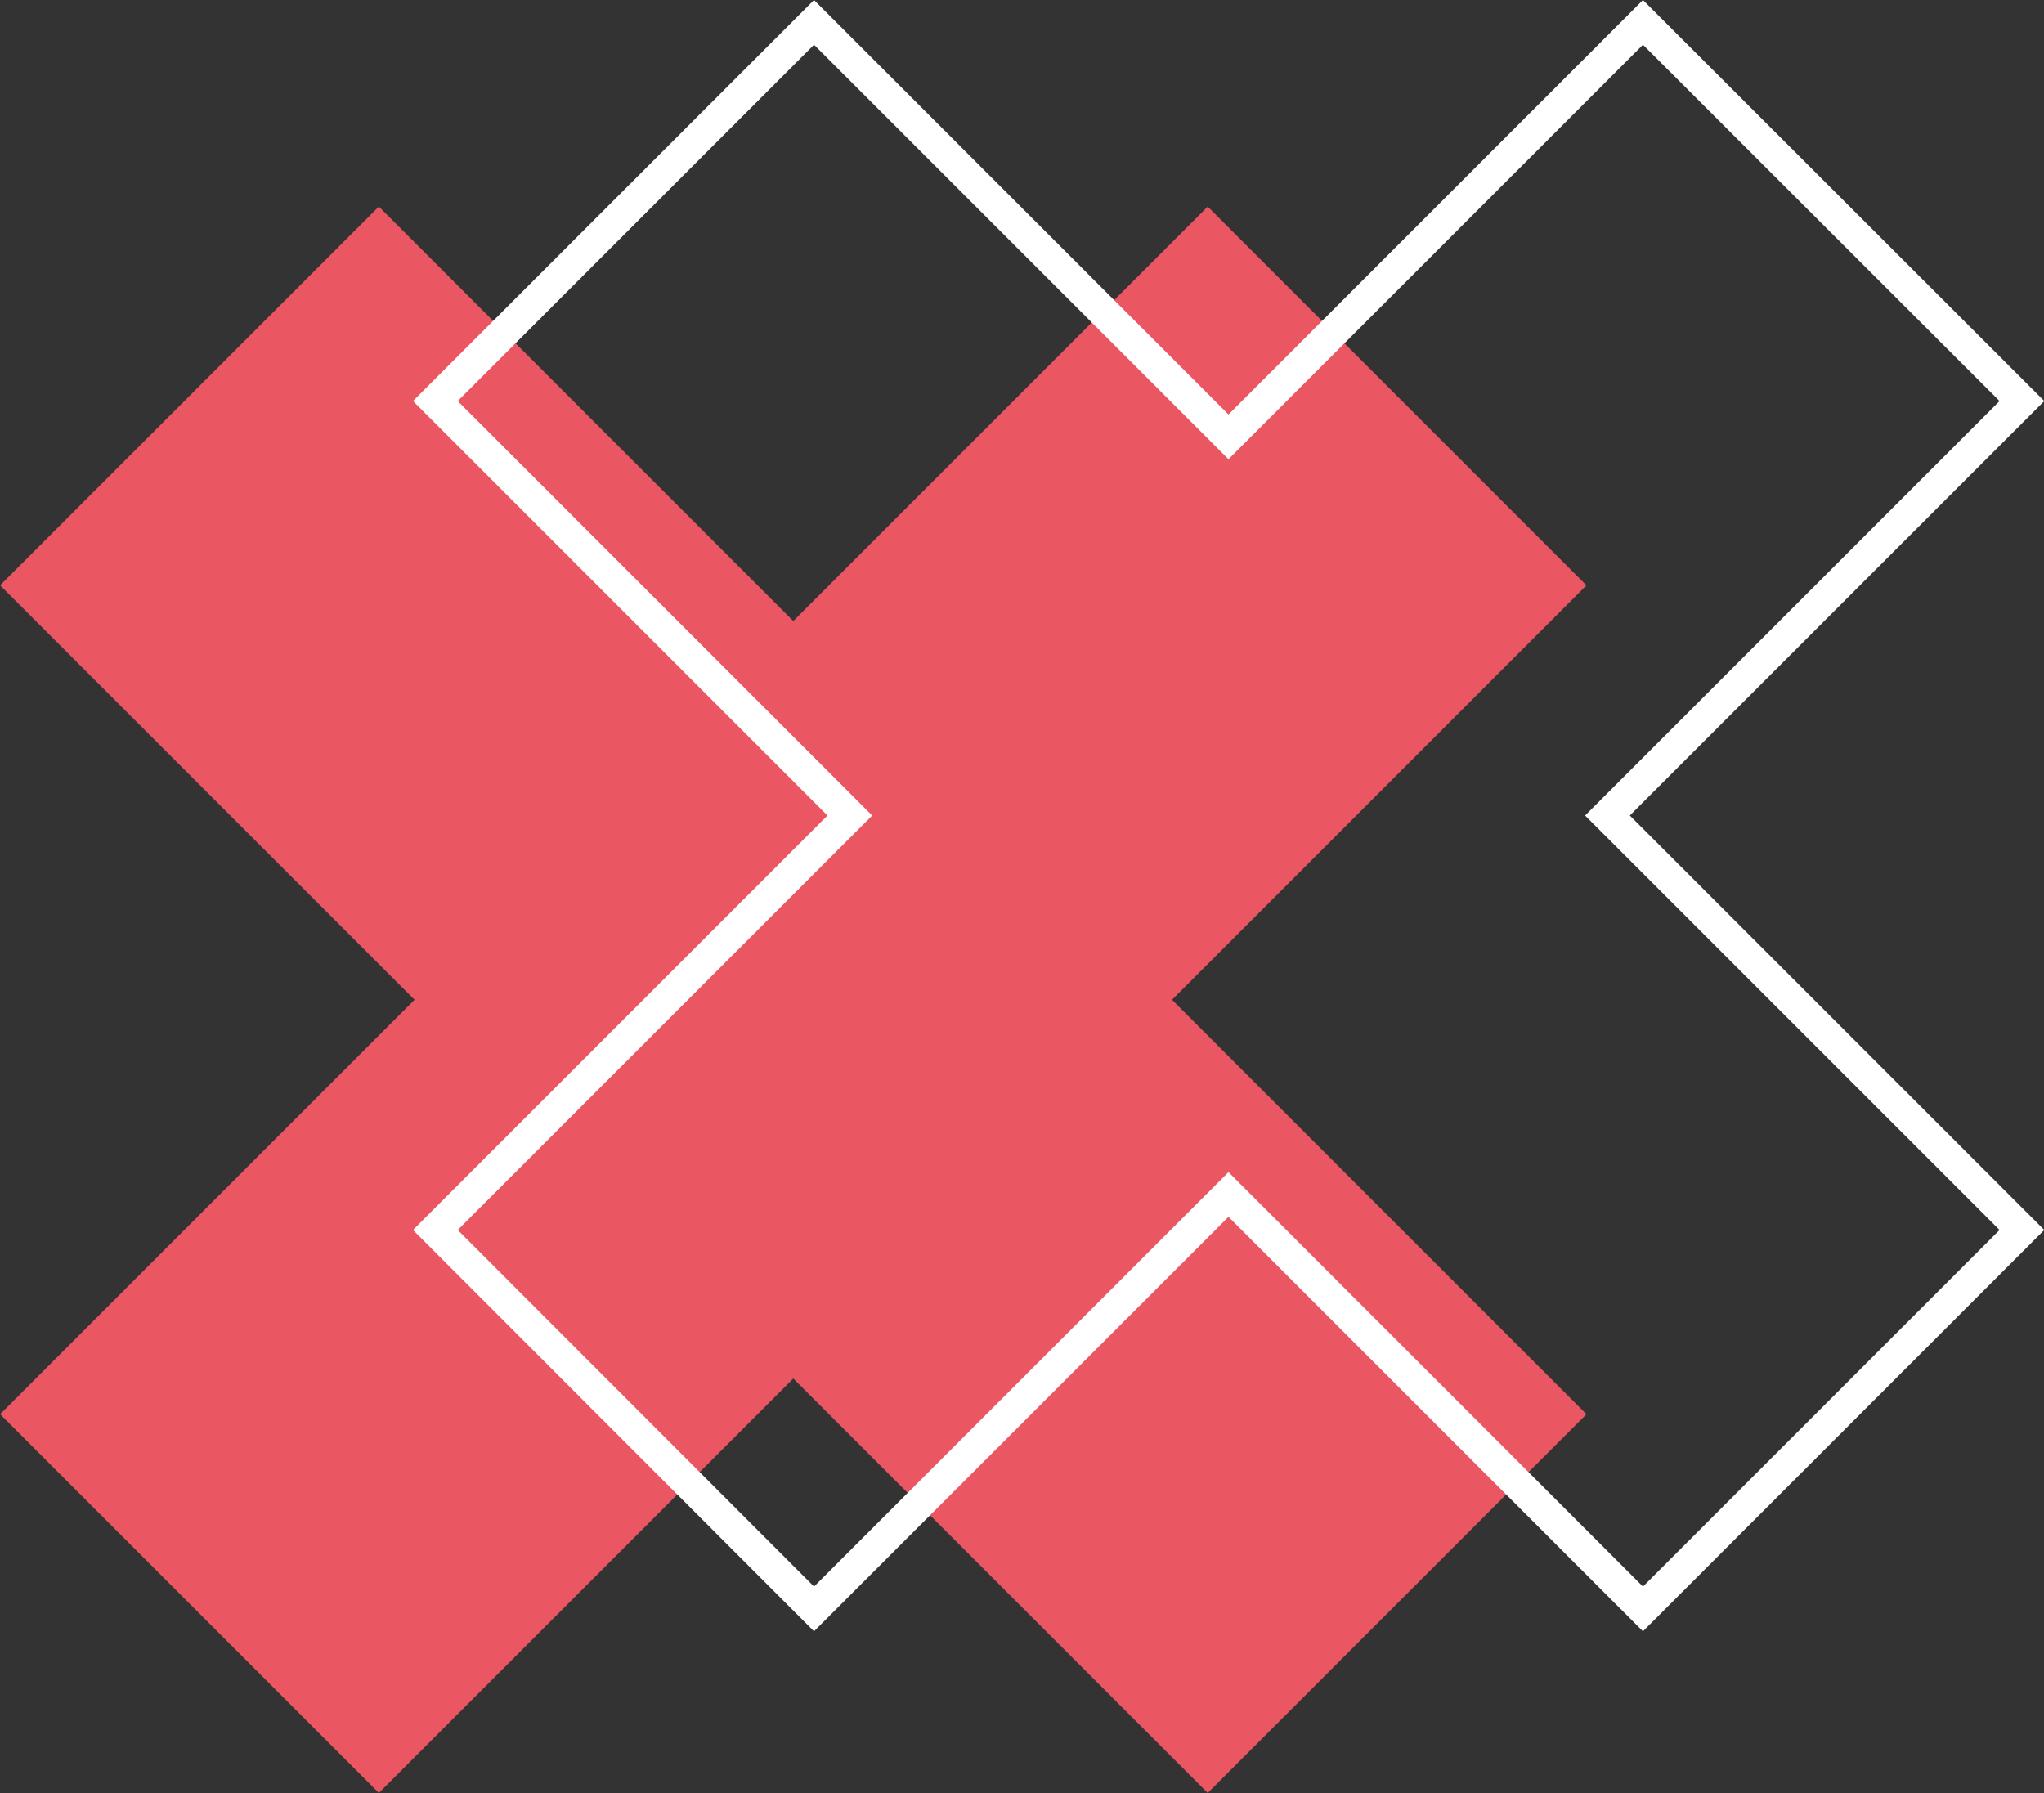
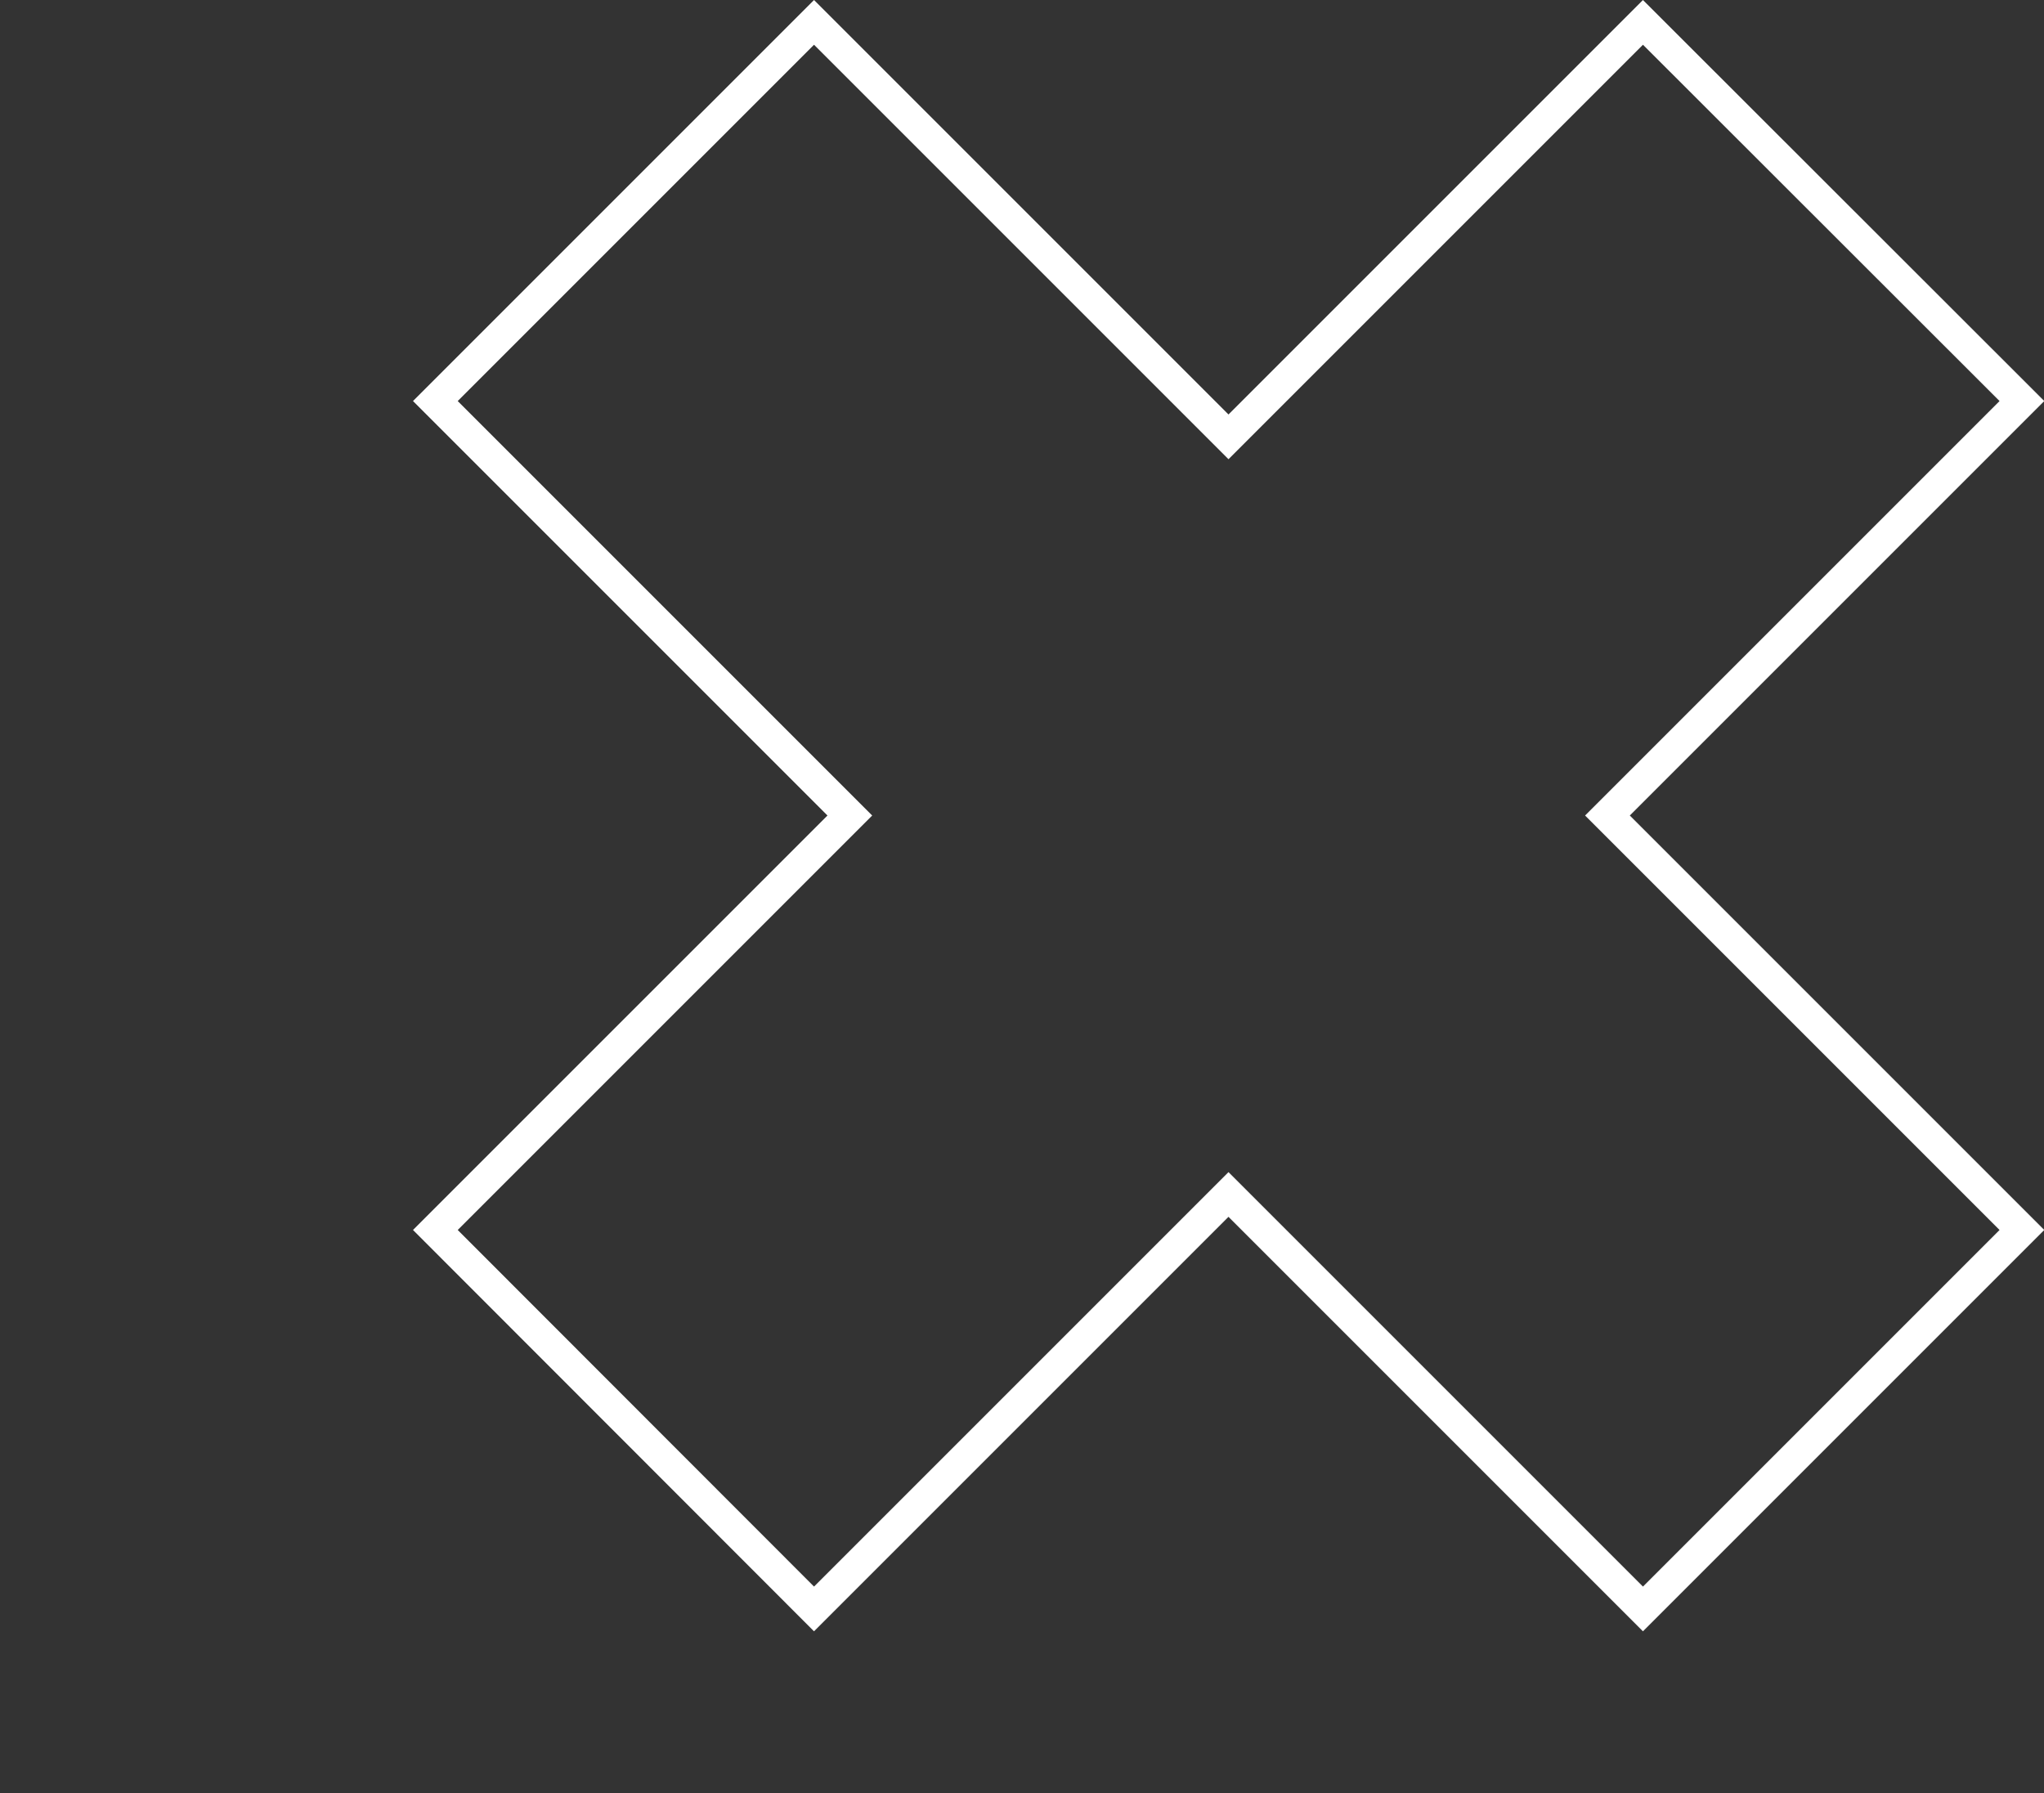
<svg xmlns="http://www.w3.org/2000/svg" viewBox="0 0 68.5 60.09">
  <rect x="0" y="0" width="68.5" height="60.09" fill="#333333" stroke="none" />
  <defs>
    <style>.a,.b{fill:none;stroke-miterlimit:10;}.a{stroke:#ea5763;stroke-width:17.95px;}.b{stroke:#fff;stroke-width:1.06px;}</style>
  </defs>
-   <line class="a" x1="6.35" y1="13.27" x2="46.82" y2="53.74" />
-   <line class="a" x1="46.82" y1="13.27" x2="6.35" y2="53.74" />
  <polygon class="b" points="67.76 13.44 55.06 0.75 41.17 14.64 27.28 0.75 14.59 13.44 28.48 27.33 14.59 41.22 27.28 53.92 41.17 40.03 55.06 53.92 67.76 41.22 53.87 27.33 67.76 13.44" />
</svg>